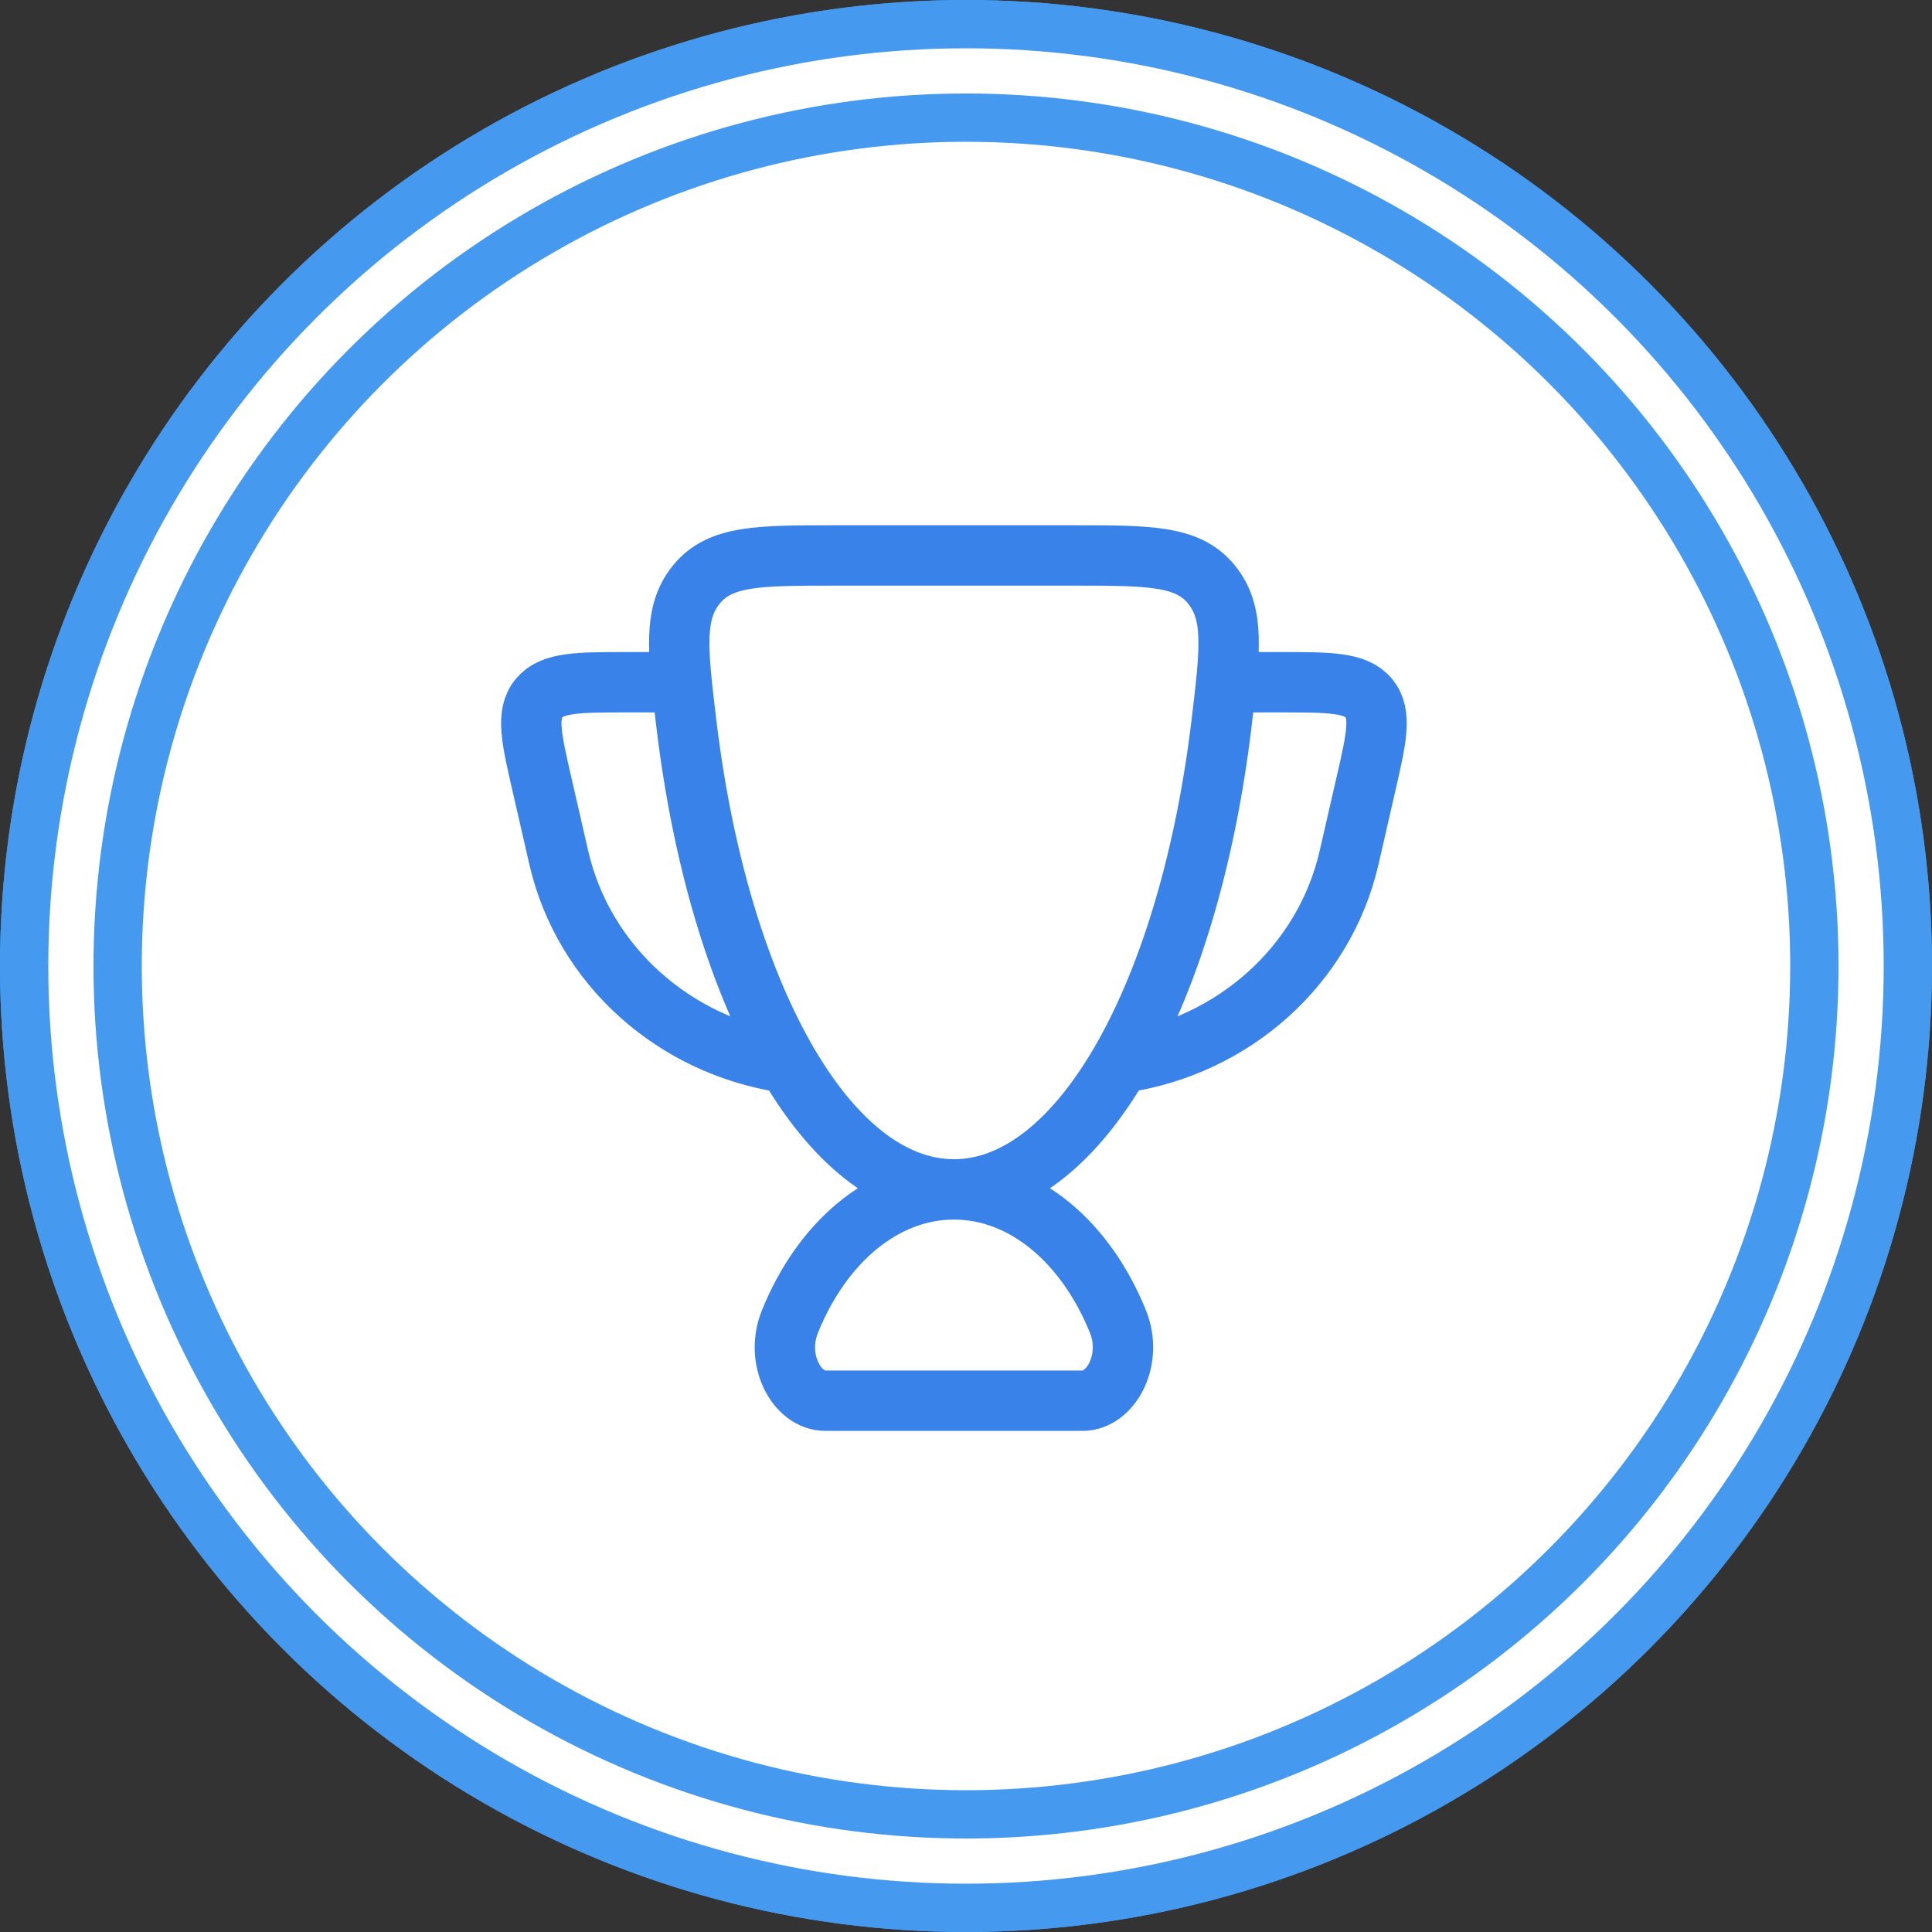
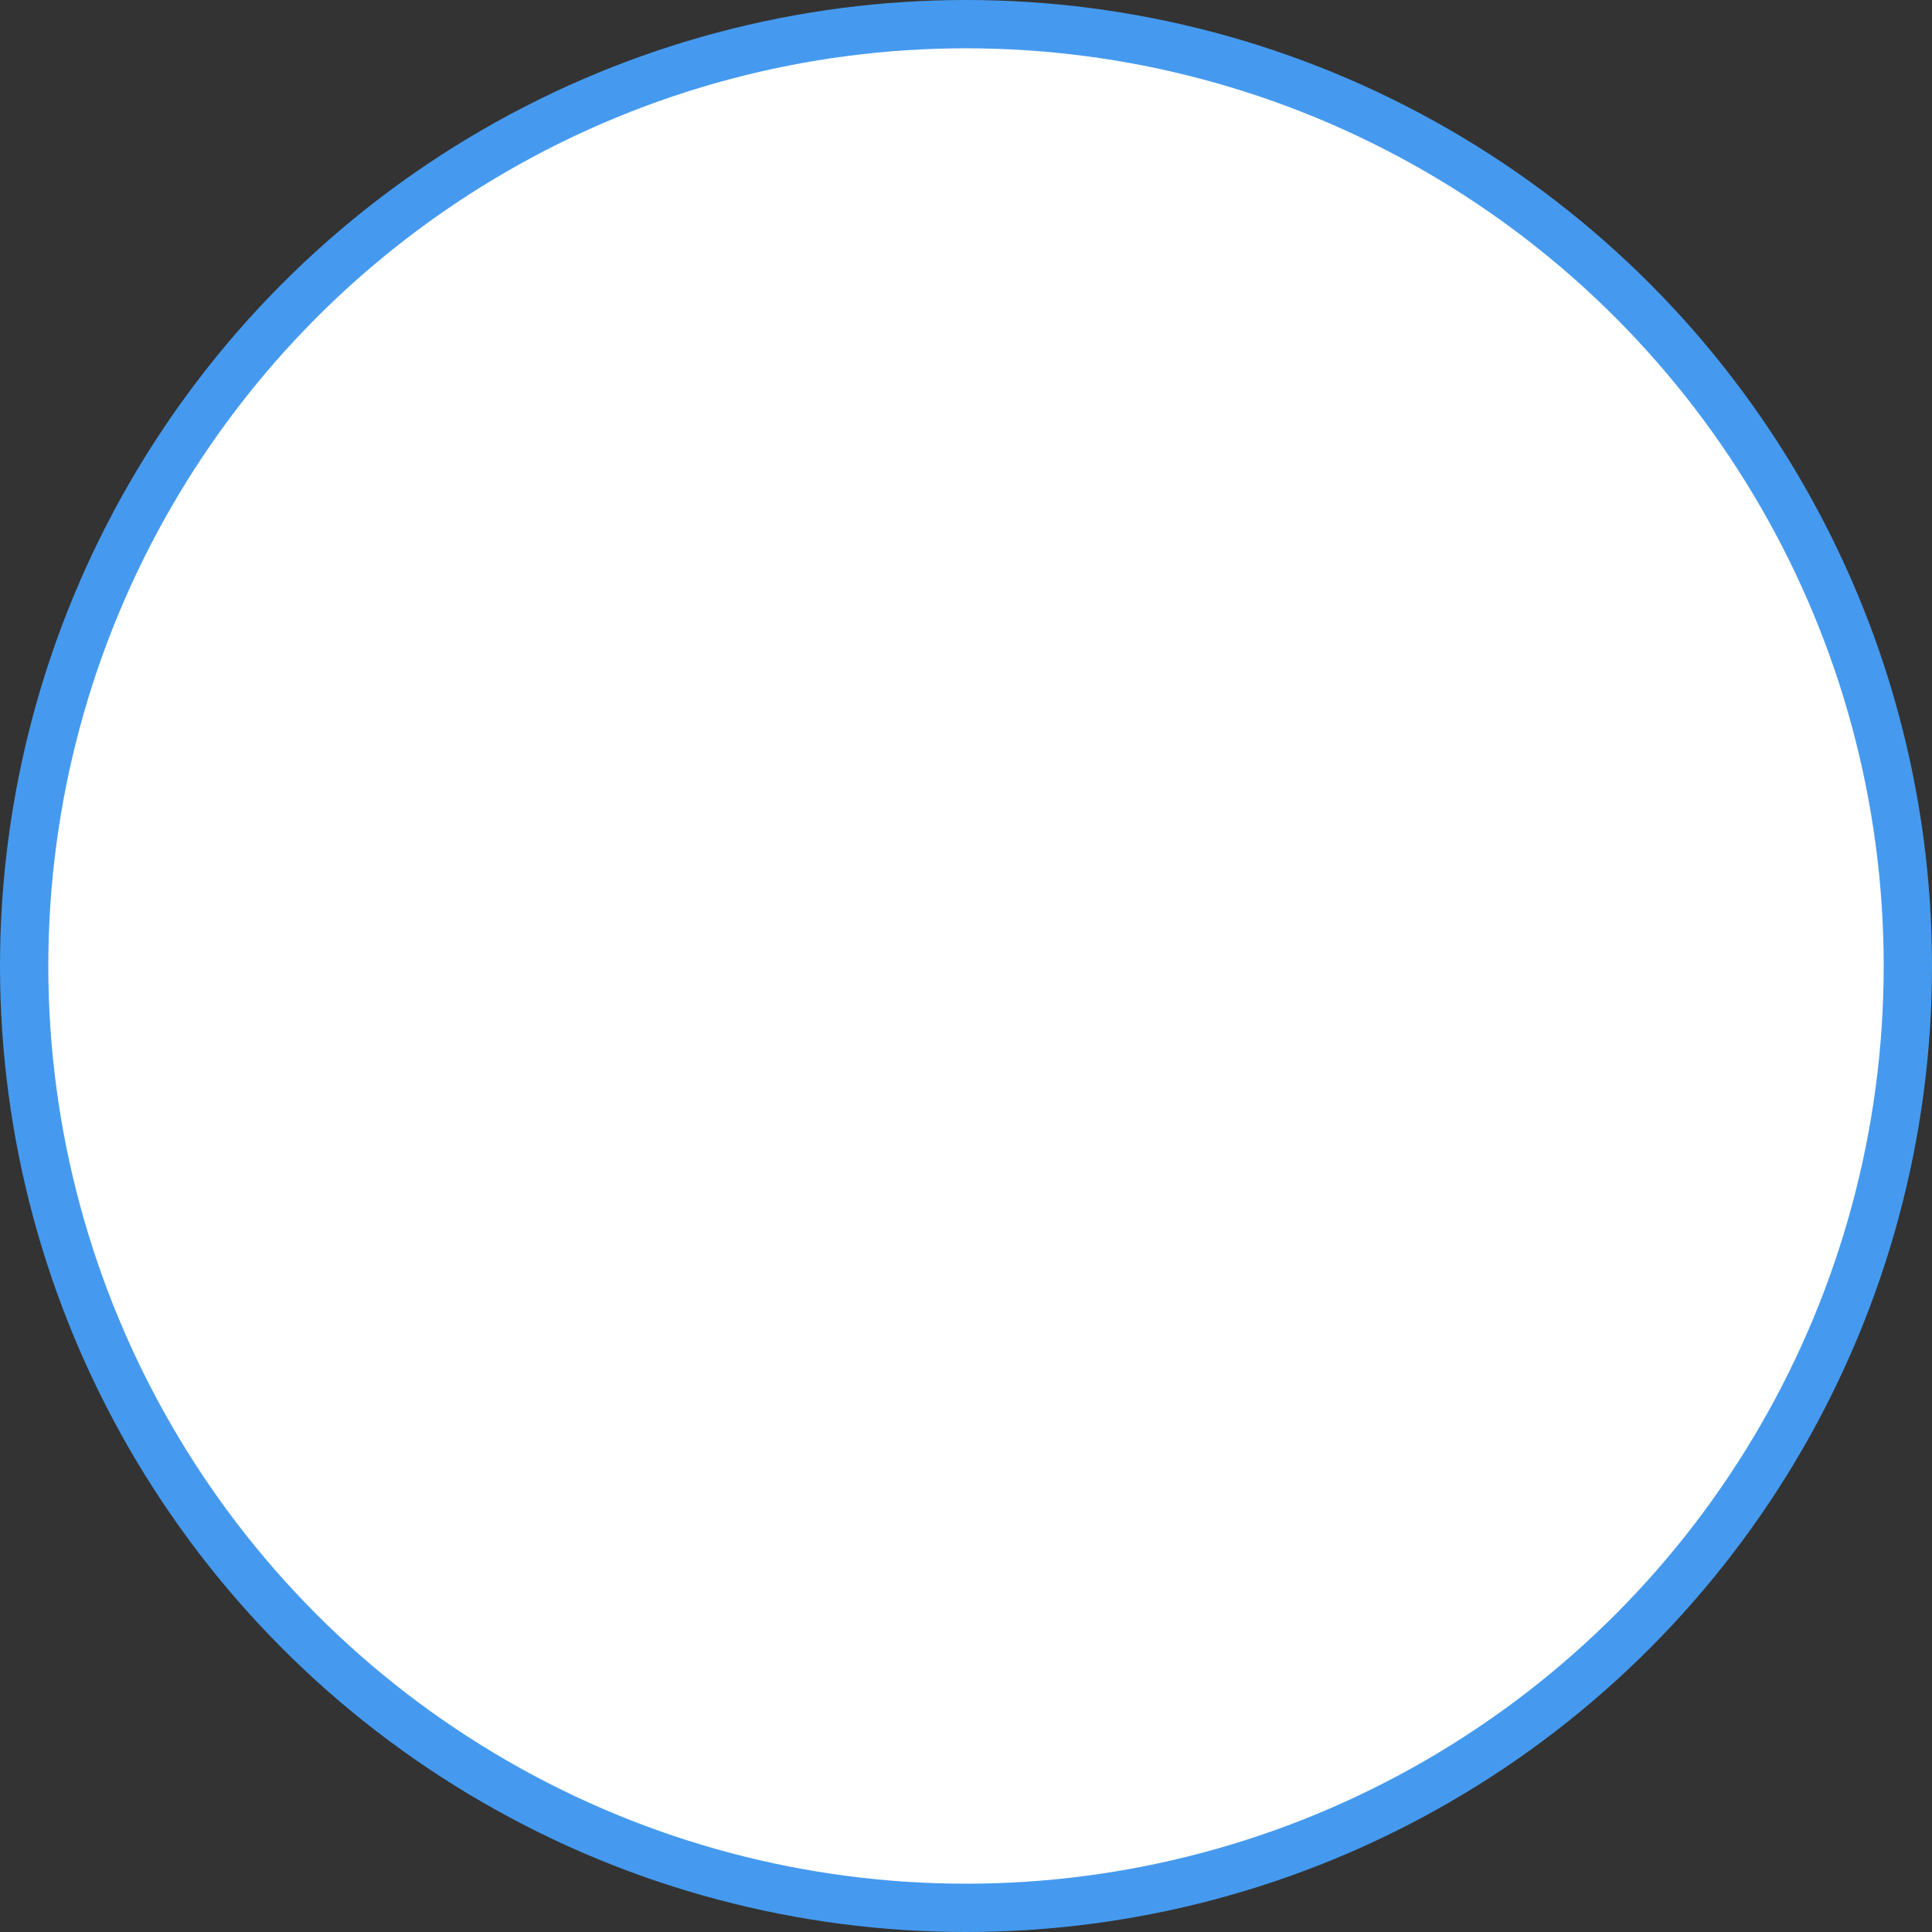
<svg xmlns="http://www.w3.org/2000/svg" width="80" height="80" viewBox="0 0 80 80" fill="none">
  <rect x="0" y="0" width="80" height="80" fill="#333333" stroke="none" />
  <circle cx="40" cy="40" r="39" fill="white" stroke="#459AEF" stroke-width="2" />
-   <circle cx="40" cy="40" r="39" fill="white" stroke="#459AEF" stroke-width="2" />
-   <circle cx="40" cy="40" r="35.129" fill="white" stroke="#459AEF" stroke-width="2" />
-   <path d="M39.5 49.25C36.571 49.25 34.023 51.464 32.707 54.729C32.077 56.29 32.98 58 34.177 58H44.822C46.02 58 46.922 56.29 46.294 54.729C44.977 51.464 42.429 49.25 39.5 49.25ZM39.5 49.25C44.785 49.25 49.239 41.091 50.578 29.982C50.947 26.913 51.132 25.377 50.152 24.188C49.172 23 47.589 23 44.423 23H34.577C31.41 23 29.828 23 28.848 24.188C27.868 25.377 28.055 26.913 28.423 29.984C29.761 41.091 34.215 49.25 39.5 49.25ZM50.875 28.25H52.978C55.08 28.25 56.13 28.25 56.68 28.91C57.227 29.571 57 30.562 56.543 32.544L55.861 35.519C54.83 39.989 51.068 43.314 46.5 44M28.125 28.25H26.022C23.92 28.25 22.868 28.25 22.32 28.91C21.773 29.571 22 30.562 22.457 32.544L23.139 35.519C24.17 39.989 27.933 43.314 32.5 44" stroke="#3982E9" stroke-width="2.5" stroke-linecap="round" stroke-linejoin="round" />
</svg>